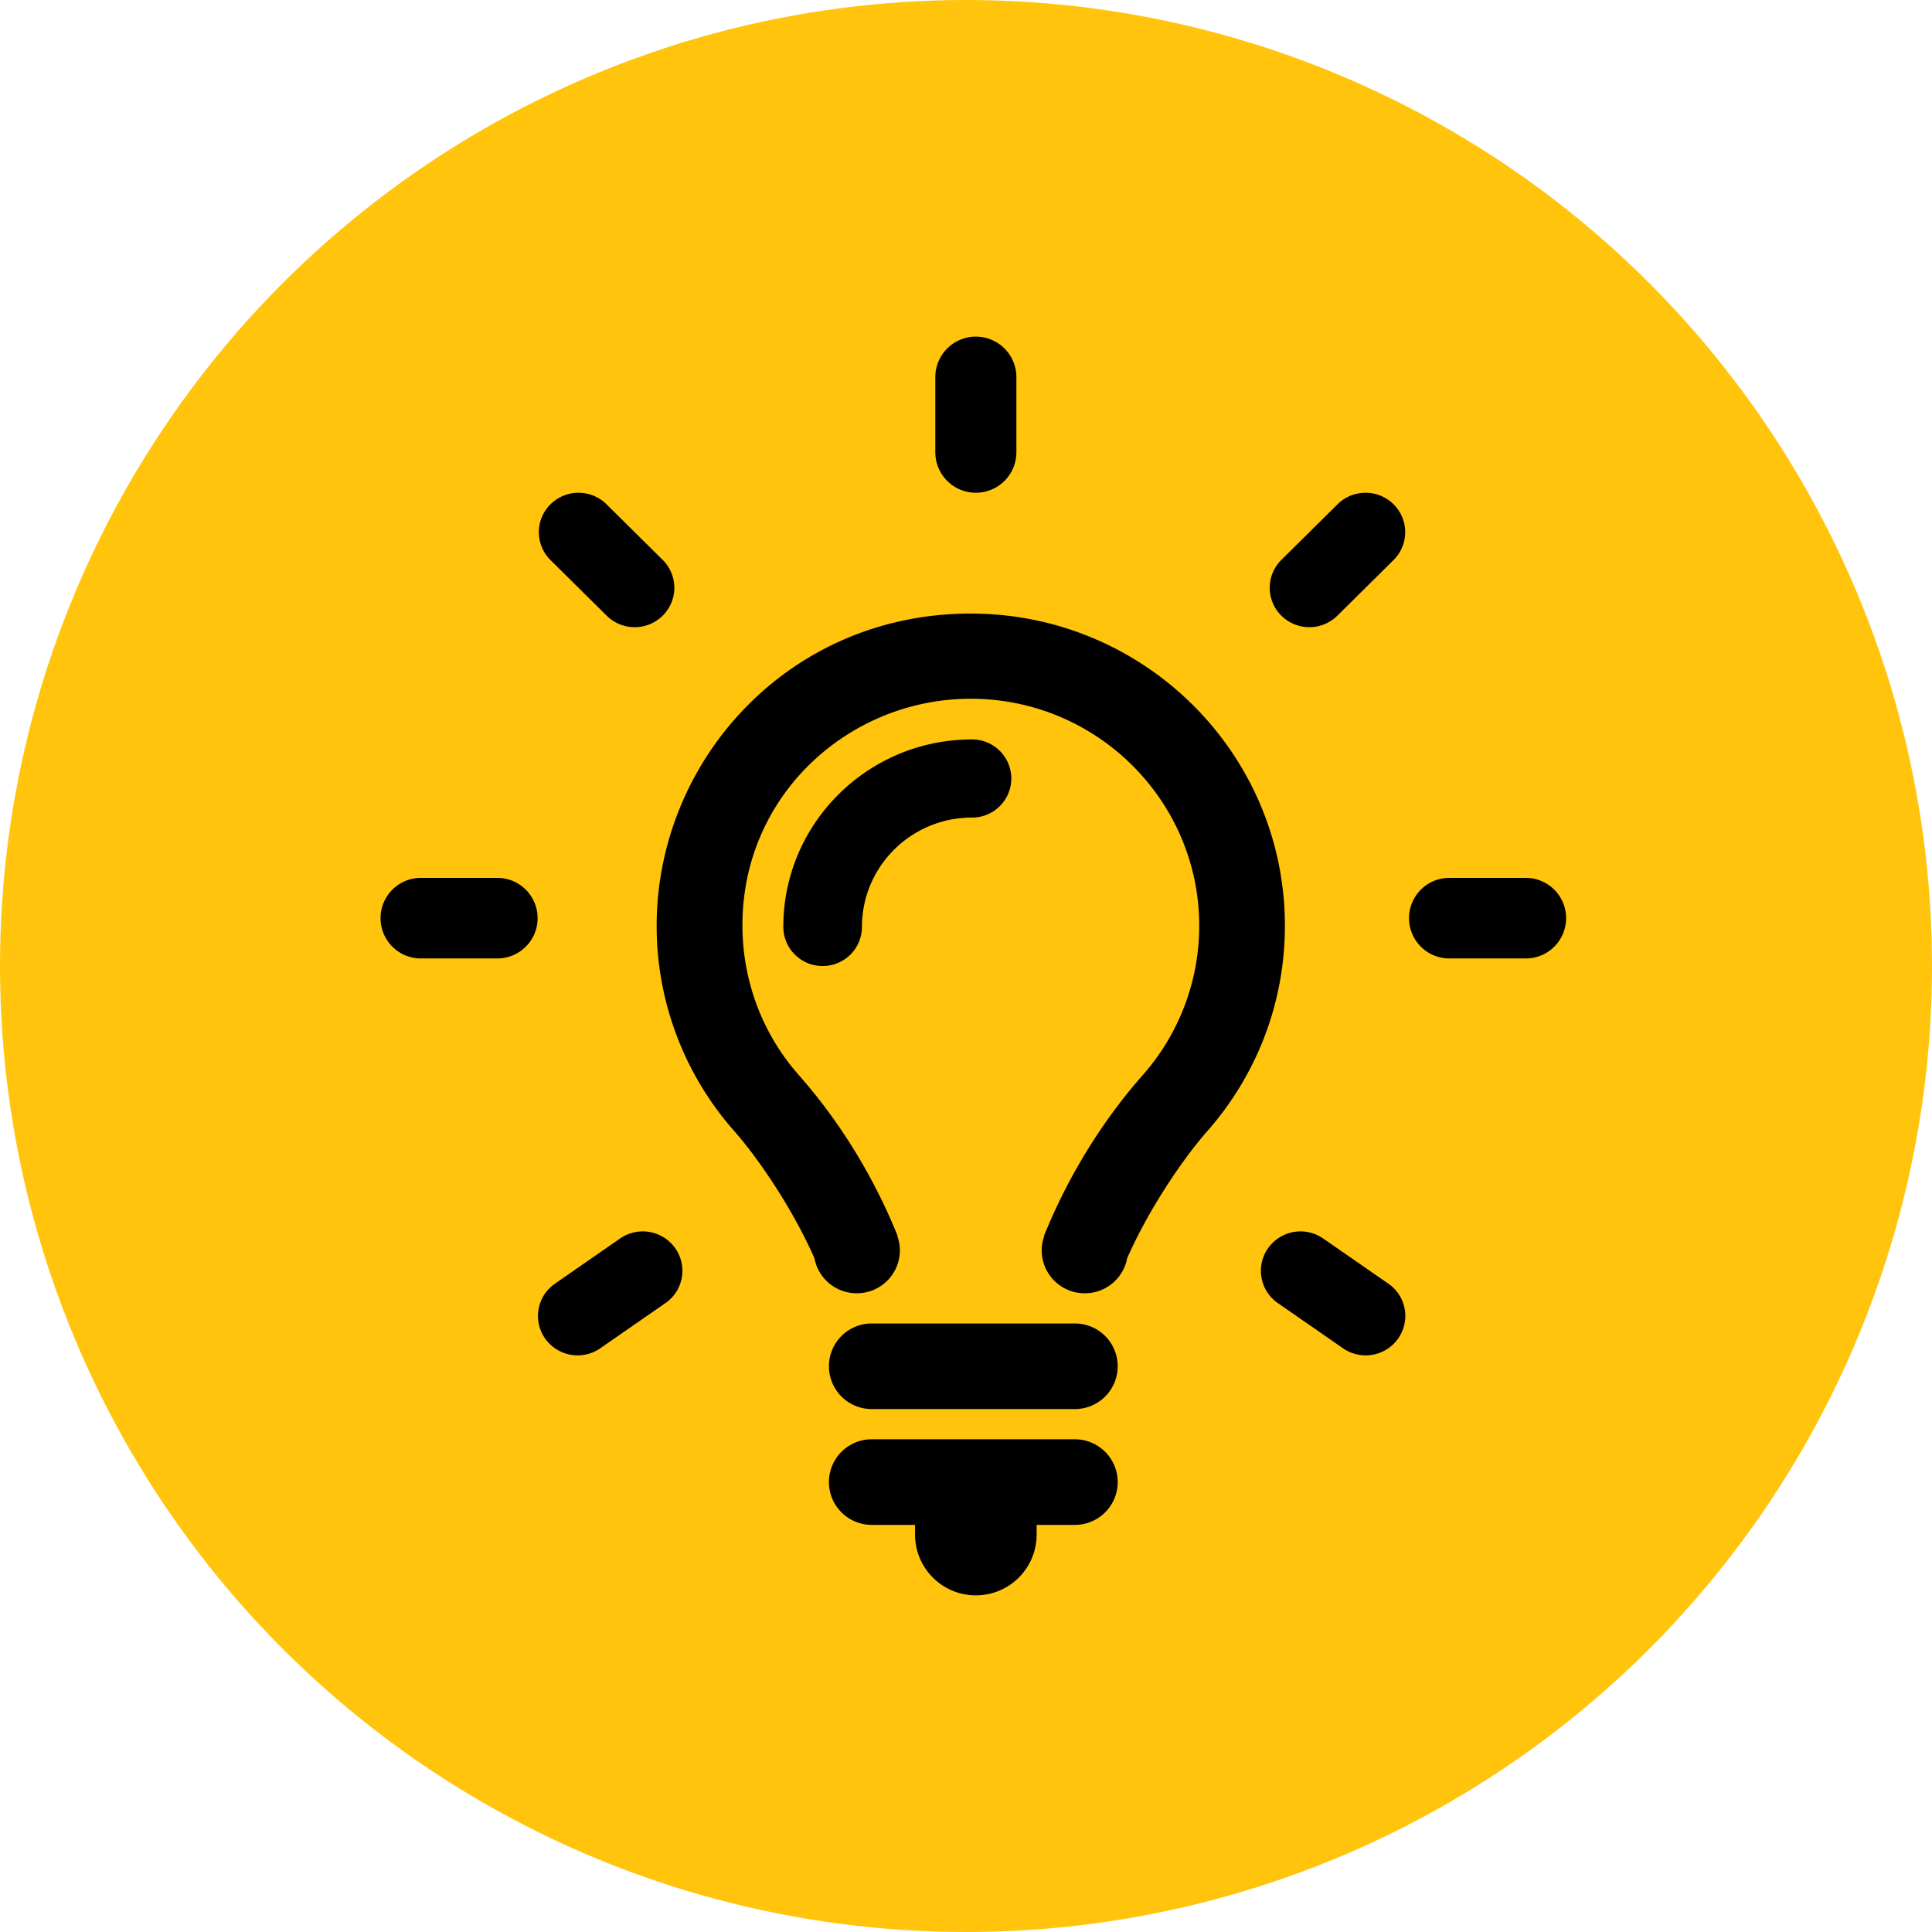
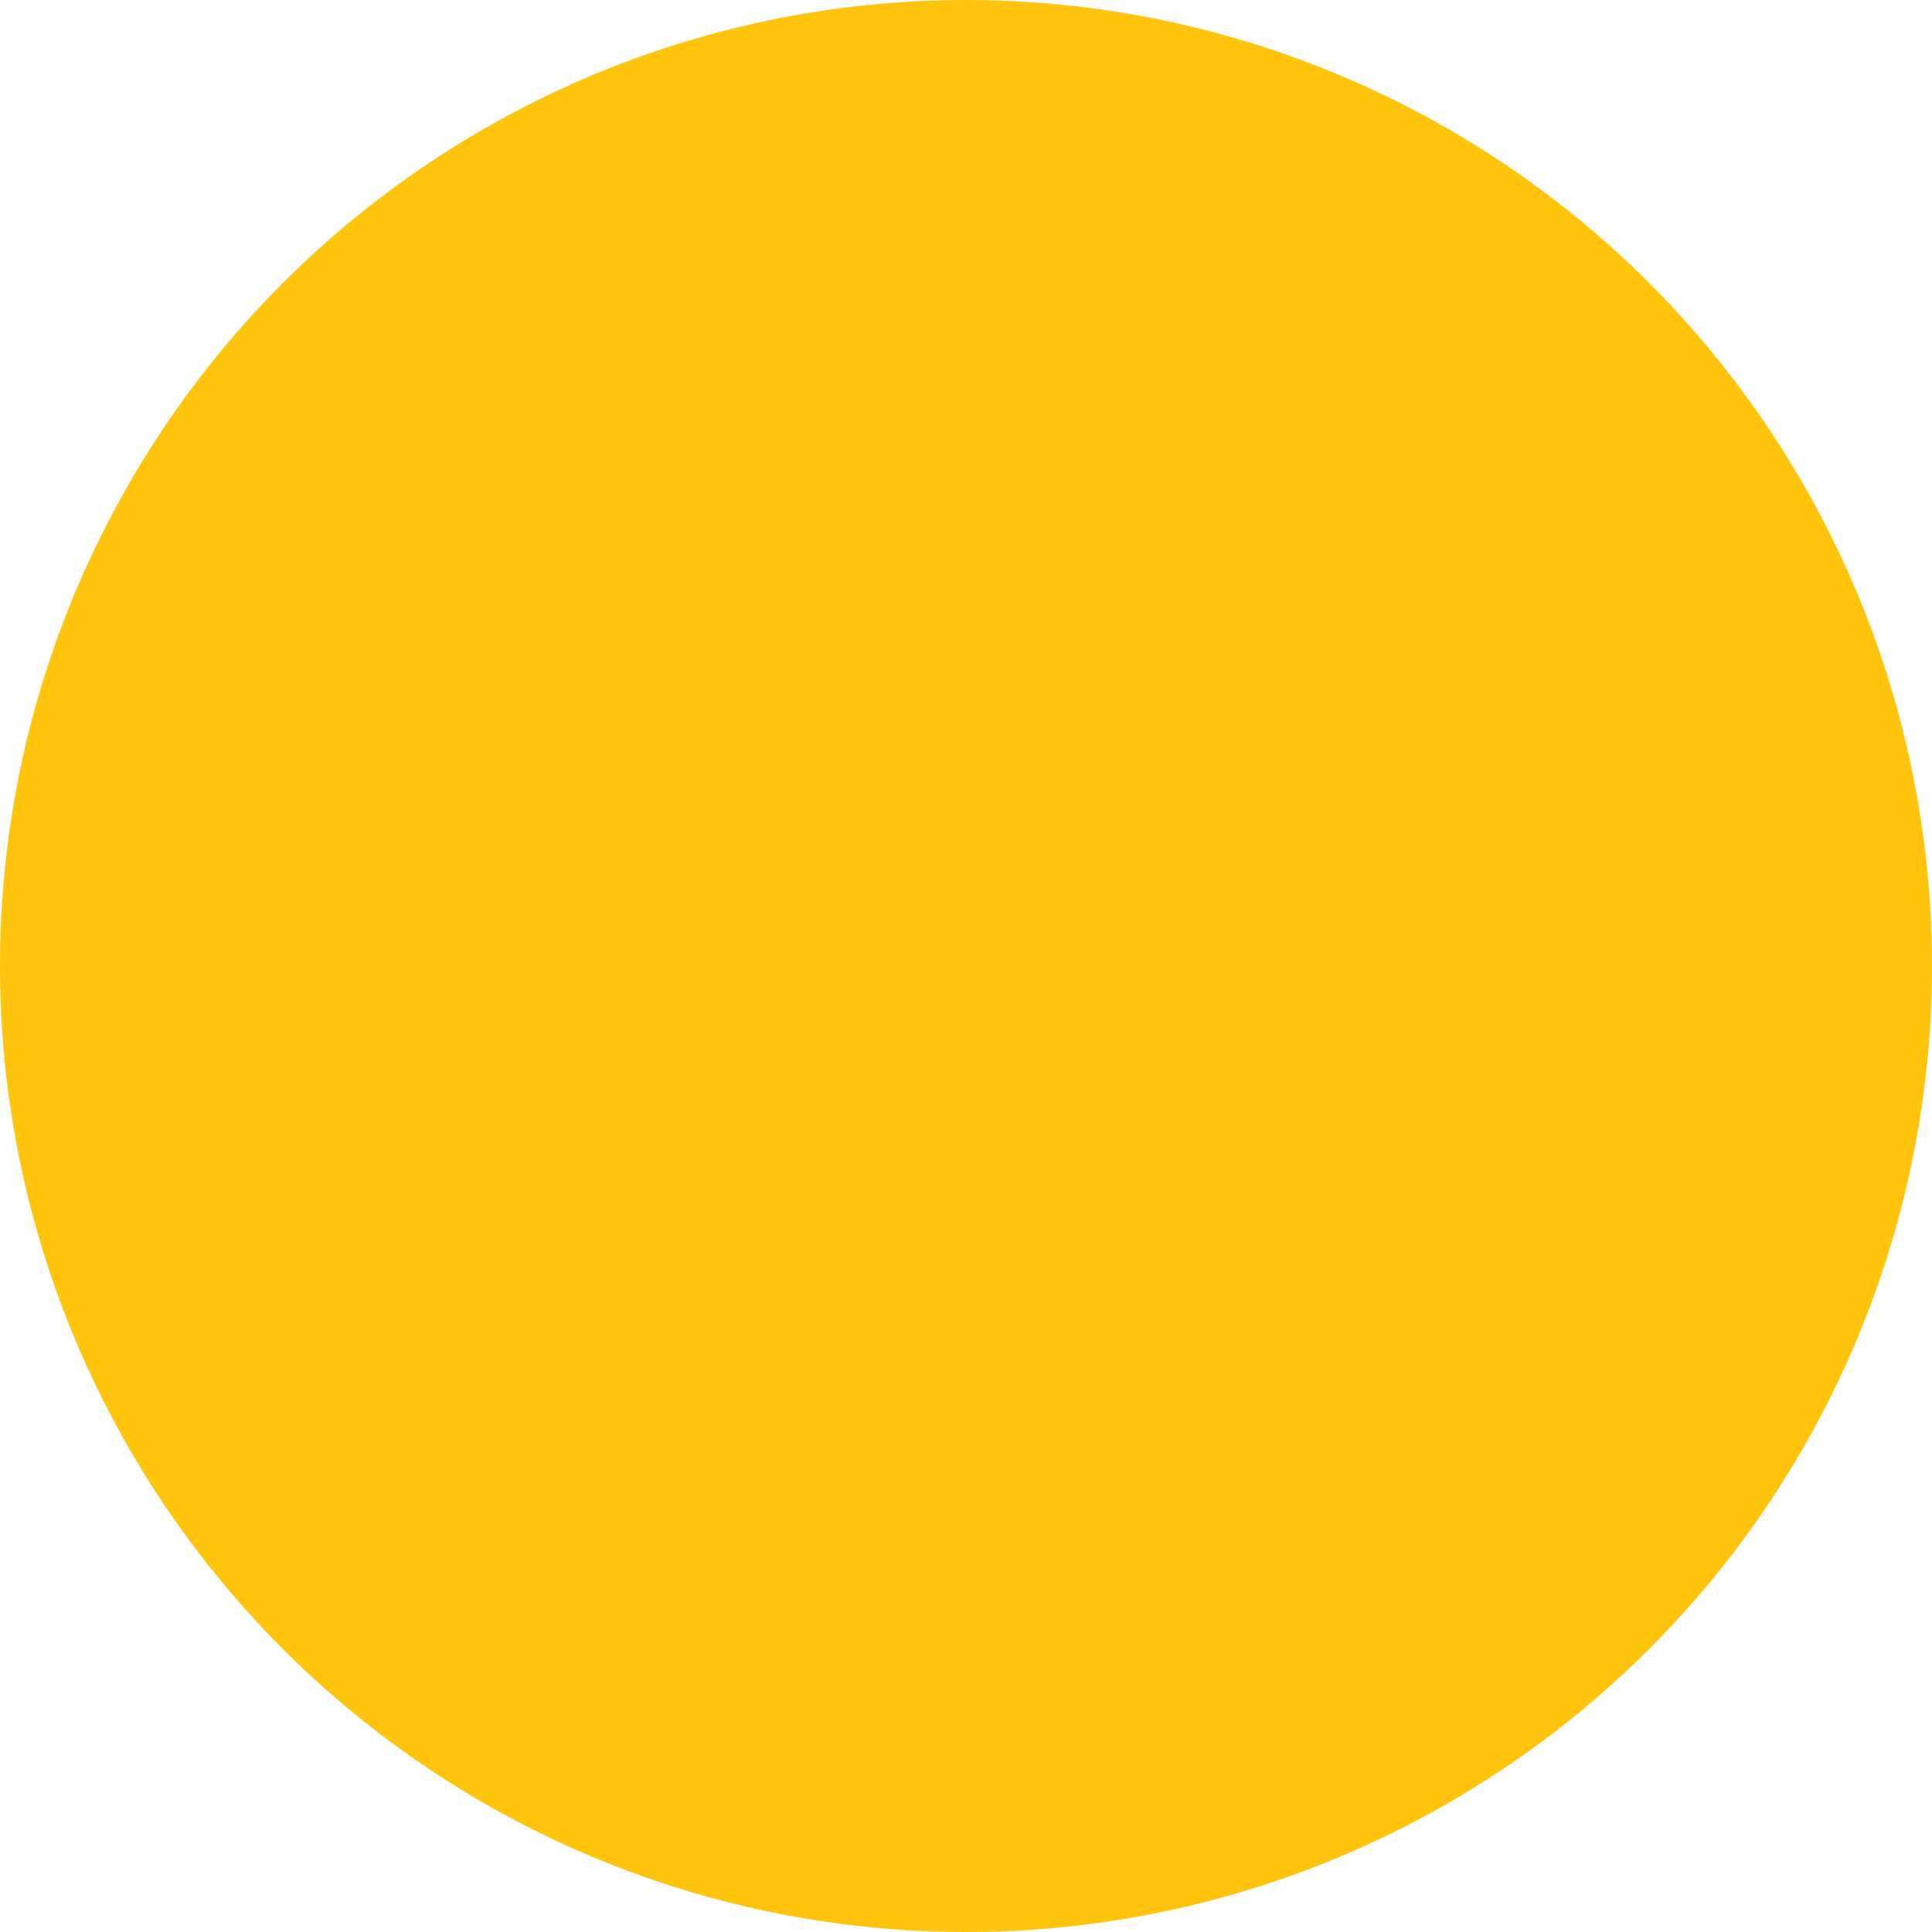
<svg xmlns="http://www.w3.org/2000/svg" width="132" height="132" fill="none">
  <circle cx="66" cy="66" r="66" fill="#FFC40B" />
-   <path fill-rule="evenodd" clip-rule="evenodd" d="M66.673 23a2.77 2.77 0 00-2.77 2.77v5.125a2.77 2.77 0 105.54 0v-5.126A2.77 2.77 0 0066.672 23zm-4.154 81.184h-2.96a2.924 2.924 0 110-5.848H73.44a2.924 2.924 0 010 5.848h-2.614v.662a4.154 4.154 0 01-8.308 0v-.662zm28.867-69.732a2.721 2.721 0 013.824 0 2.68 2.68 0 010 3.814l-3.838 3.8a2.721 2.721 0 01-3.824 0 2.68 2.68 0 010-3.813l3.838-3.8zM107 62.732a2.752 2.752 0 00-2.752-2.752h-5.227a2.752 2.752 0 100 5.504h5.227A2.752 2.752 0 00107 62.732zm-78.248 2.752a2.752 2.752 0 110-5.504h5.227a2.752 2.752 0 110 5.504h-5.227zm8.497 25.974a2.715 2.715 0 003.76.663l4.46-3.093a2.677 2.677 0 00.662-3.75 2.715 2.715 0 00-3.76-.663l-4.46 3.093a2.677 2.677 0 00-.662 3.75zm57.613-3.75a2.677 2.677 0 01.66 3.75 2.715 2.715 0 01-3.759.663l-4.46-3.093a2.677 2.677 0 01-.662-3.75 2.715 2.715 0 013.76-.663l4.46 3.093zM37.613 34.452a2.68 2.68 0 000 3.814l3.838 3.8a2.721 2.721 0 003.825 0 2.68 2.68 0 000-3.813l-3.838-3.8a2.72 2.72 0 00-3.825 0zm21.946 61.82a2.924 2.924 0 110-5.848H73.44a2.924 2.924 0 010 5.848H59.56zm6.768-54.352c-12.472 0-21.462 10.058-21.462 21.335a21.145 21.145 0 005.312 14.035c1.623 1.841 3.983 5.296 5.467 8.674a2.938 2.938 0 002.894 2.396 2.933 2.933 0 002.943-2.924c0-.343-.06-.673-.17-.979l.02-.008c-1.11-2.768-3.187-6.95-6.752-10.994-2.505-2.84-3.843-6.443-3.854-10.2C50.7 54.328 58 47.74 66.327 47.74c8.606 0 15.608 6.96 15.608 15.516 0 3.755-1.37 7.377-3.86 10.2-3.555 4.032-5.633 8.216-6.747 10.987l.017.007a2.9 2.9 0 00-.172.987 2.933 2.933 0 002.942 2.924 2.938 2.938 0 002.894-2.39c1.484-3.38 3.846-6.838 5.469-8.678 3.305-3.751 5.31-8.658 5.31-14.037 0-11.783-9.608-21.335-21.461-21.335zm.084 8.6c-7.119 0-12.89 5.733-12.892 12.807v.004A2.677 2.677 0 0056.205 66a2.677 2.677 0 002.686-2.669v-.018c.01-4.119 3.372-7.455 7.52-7.455a2.677 2.677 0 002.685-2.669 2.677 2.677 0 00-2.686-2.669z" fill="#000" />
</svg>